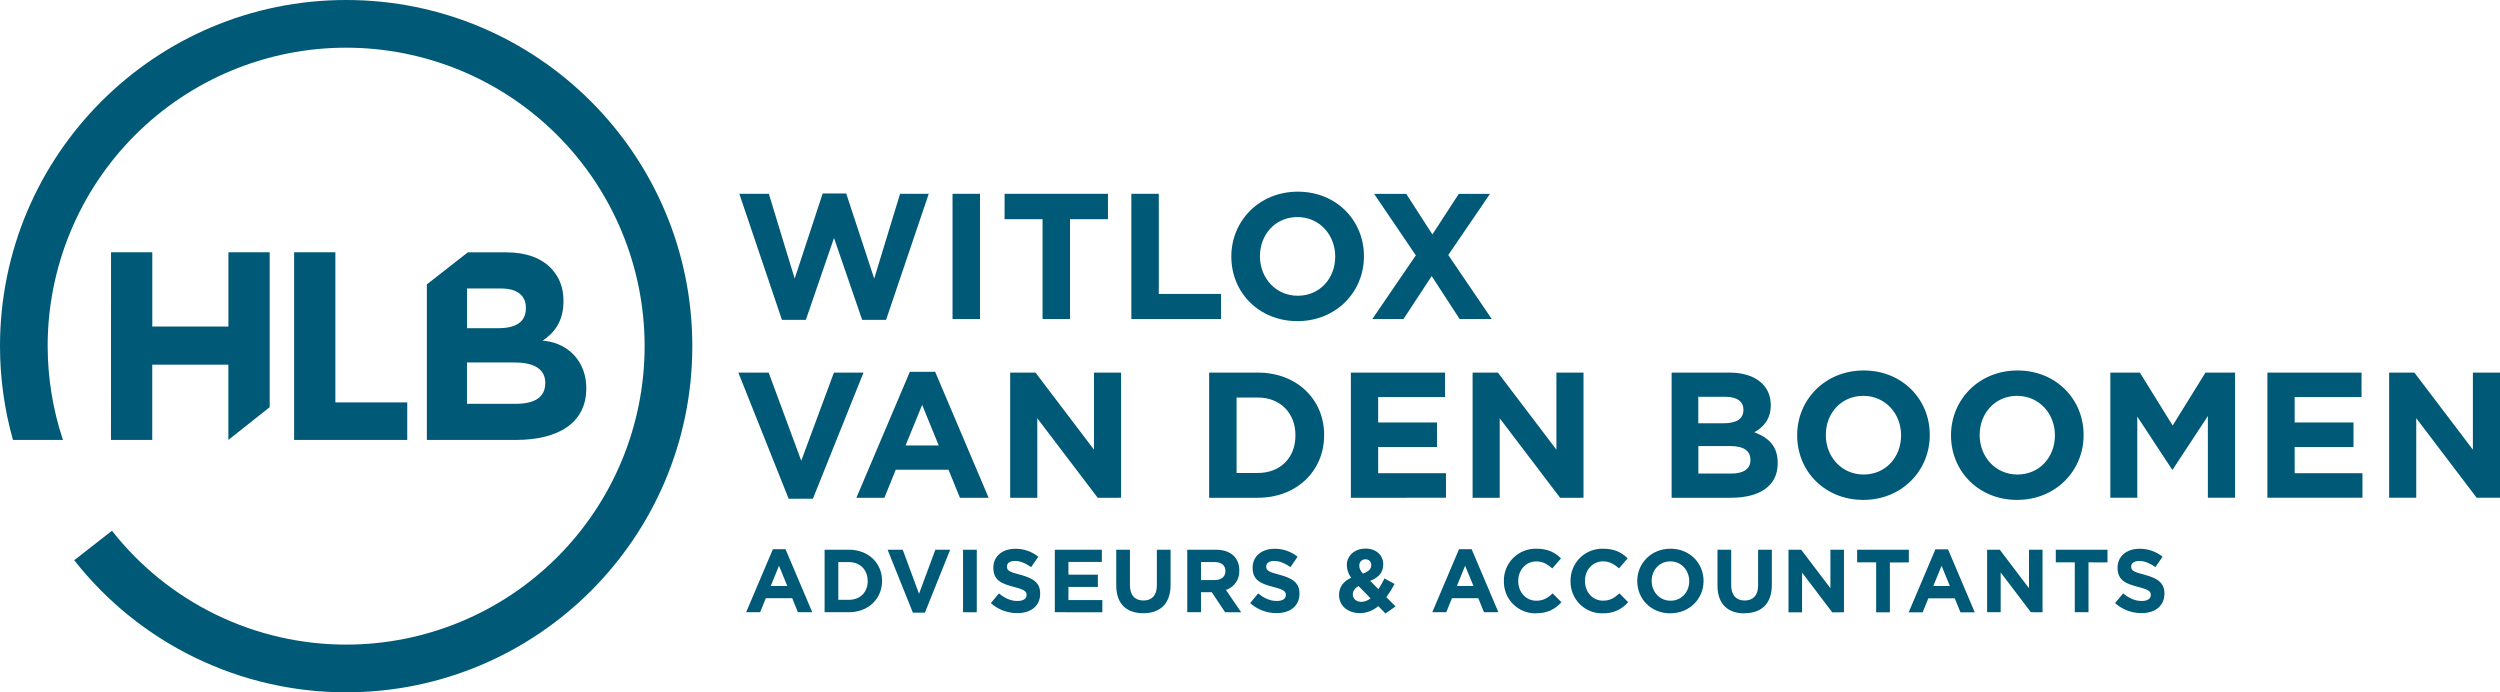
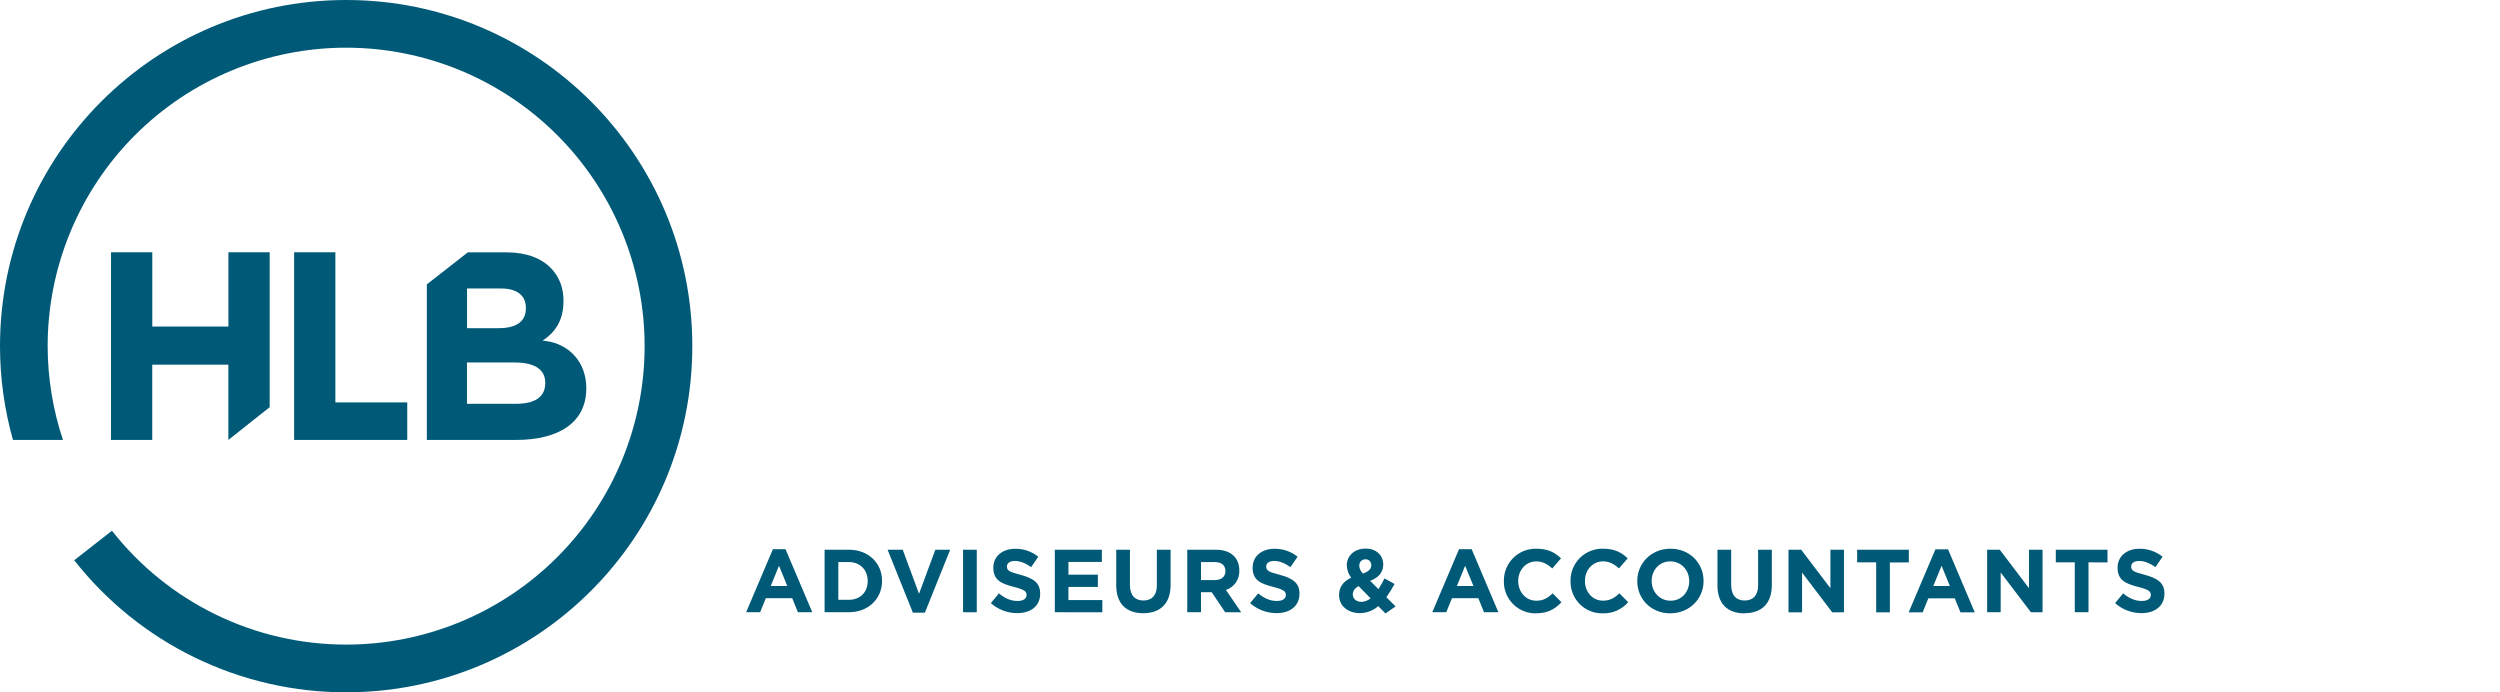
<svg xmlns="http://www.w3.org/2000/svg" width="260" height="72" viewBox="0 0 260 72" fill="none">
  <path d="M82.984 63.671L82.391 62.211H79.647L79.055 63.671H77.599L80.38 57.119H81.695L84.476 63.671H82.984ZM81.017 58.839L80.155 60.947H81.879L81.017 58.839ZM88.283 63.671H85.758V57.17H88.287C90.326 57.17 91.734 58.574 91.734 60.405V60.424C91.734 62.25 90.326 63.671 88.287 63.671H88.283ZM90.238 60.419C90.238 59.266 89.452 58.457 88.283 58.457H87.185V62.379H88.289C89.457 62.379 90.243 61.589 90.243 60.435L90.238 60.419ZM96.19 63.717H94.94L92.309 57.17H93.883L95.578 61.753L97.276 57.17H98.818L96.19 63.717ZM100.157 63.671V57.17H101.585V63.676L100.157 63.671ZM105.797 63.765C104.784 63.768 103.805 63.398 103.046 62.724L103.889 61.711C104.472 62.193 105.083 62.501 105.827 62.501C106.411 62.501 106.763 62.268 106.763 61.886V61.868C106.763 61.506 106.541 61.32 105.457 61.041C104.149 60.707 103.307 60.345 103.307 59.053V59.033C103.307 57.852 104.252 57.073 105.577 57.073C106.451 57.059 107.301 57.352 107.983 57.9L107.241 58.978C106.668 58.579 106.102 58.337 105.556 58.337C105.009 58.337 104.72 58.588 104.72 58.904V58.922C104.72 59.349 104.999 59.489 106.122 59.777C107.436 60.131 108.178 60.596 108.178 61.721V61.741C108.178 63.038 107.195 63.765 105.796 63.765H105.797ZM109.701 63.671V57.17H114.594V58.444H111.118V59.763H114.178V61.038H111.118V62.404H114.643V63.676L109.701 63.671ZM118.896 63.774C117.153 63.774 116.089 62.798 116.089 60.884V57.17H117.514V60.847C117.514 61.907 118.043 62.453 118.914 62.453C119.784 62.453 120.313 61.923 120.313 60.892V57.17H121.741V60.841C121.739 62.807 120.636 63.774 118.894 63.774H118.896ZM127.414 63.671L126.022 61.589H124.903V63.671H123.475V57.17H126.441C127.971 57.17 128.888 57.98 128.888 59.318V59.335C128.909 59.778 128.785 60.215 128.533 60.58C128.282 60.944 127.918 61.216 127.497 61.352L129.083 63.676L127.414 63.671ZM127.443 59.387C127.443 58.773 127.016 58.457 126.322 58.457H124.903V60.325H126.348C127.044 60.325 127.443 59.954 127.443 59.406V59.387ZM132.764 63.765C131.75 63.768 130.771 63.398 130.012 62.724L130.855 61.711C131.438 62.193 132.05 62.501 132.793 62.501C133.377 62.501 133.729 62.268 133.729 61.886V61.868C133.729 61.506 133.507 61.32 132.423 61.041C131.116 60.707 130.273 60.345 130.273 59.053V59.033C130.273 57.852 131.218 57.073 132.543 57.073C133.417 57.059 134.268 57.352 134.949 57.9L134.207 58.978C133.632 58.579 133.068 58.337 132.52 58.337C131.972 58.337 131.687 58.588 131.687 58.904V58.922C131.687 59.349 131.965 59.489 133.086 59.777C134.403 60.131 135.145 60.596 135.145 61.721V61.741C135.145 63.038 134.161 63.765 132.762 63.765H132.764ZM144.091 63.802L143.34 63.038C142.814 63.501 142.14 63.758 141.44 63.765C140.207 63.765 139.262 63.038 139.262 61.877C139.262 61.041 139.708 60.463 140.522 60.083C140.234 59.707 140.075 59.247 140.069 58.773C140.069 57.872 140.783 57.053 142.034 57.053C143.136 57.053 143.858 57.76 143.858 58.699C143.858 59.583 143.303 60.094 142.498 60.408L143.358 61.273C143.571 60.938 143.784 60.566 143.989 60.157L145.036 60.733C144.783 61.211 144.498 61.67 144.183 62.109L145.138 63.067L144.091 63.802ZM141.294 60.958C140.867 61.181 140.691 61.497 140.691 61.822C140.691 62.285 141.072 62.593 141.601 62.593C141.945 62.578 142.275 62.447 142.537 62.222L141.294 60.958ZM141.999 58.169C141.912 58.166 141.826 58.182 141.746 58.215C141.666 58.248 141.593 58.298 141.534 58.362C141.474 58.425 141.429 58.5 141.4 58.582C141.371 58.665 141.361 58.752 141.368 58.839C141.368 59.136 141.479 59.349 141.749 59.657C142.314 59.443 142.611 59.201 142.611 58.773C142.616 58.692 142.603 58.61 142.574 58.534C142.545 58.458 142.5 58.389 142.442 58.331C142.384 58.274 142.314 58.23 142.238 58.202C142.162 58.174 142.08 58.163 141.999 58.169ZM154.336 63.671L153.743 62.211H151.005L150.411 63.671H148.957L151.737 57.119H153.053L155.833 63.671H154.336ZM152.371 58.839L151.516 60.947H153.24L152.371 58.839ZM159.73 63.788C159.29 63.795 158.853 63.713 158.446 63.548C158.038 63.382 157.668 63.136 157.358 62.823C157.047 62.511 156.802 62.139 156.638 61.73C156.474 61.321 156.394 60.883 156.402 60.442V60.424C156.395 59.978 156.478 59.535 156.646 59.122C156.814 58.709 157.064 58.335 157.38 58.021C157.696 57.707 158.072 57.461 158.486 57.297C158.899 57.133 159.342 57.054 159.786 57.066C161.009 57.066 161.741 57.476 162.343 58.07L161.436 59.12C160.935 58.665 160.424 58.386 159.776 58.386C158.683 58.386 157.895 59.296 157.895 60.412V60.431C157.895 61.547 158.663 62.474 159.776 62.474C160.518 62.474 160.972 62.178 161.482 61.713L162.389 62.634C161.728 63.337 160.986 63.782 159.735 63.782L159.73 63.788ZM166.663 63.788C166.224 63.795 165.787 63.713 165.379 63.548C164.972 63.382 164.602 63.136 164.291 62.823C163.981 62.511 163.736 62.139 163.572 61.73C163.408 61.321 163.327 60.883 163.336 60.442V60.424C163.329 59.978 163.412 59.535 163.58 59.122C163.748 58.709 163.997 58.335 164.313 58.021C164.63 57.707 165.006 57.461 165.419 57.297C165.833 57.133 166.275 57.054 166.72 57.066C167.943 57.066 168.674 57.476 169.277 58.07L168.373 59.114C167.874 58.66 167.363 58.381 166.714 58.381C165.622 58.381 164.834 59.291 164.834 60.406V60.426C164.834 61.541 165.602 62.469 166.714 62.469C167.456 62.469 167.911 62.172 168.421 61.707L169.328 62.628C169.002 63.009 168.593 63.311 168.133 63.511C167.674 63.711 167.175 63.804 166.674 63.782L166.663 63.788ZM173.713 63.788C171.711 63.788 170.275 62.291 170.275 60.442V60.424C170.275 58.574 171.731 57.066 173.733 57.066C175.735 57.066 177.17 58.563 177.17 60.412V60.431C177.17 62.268 175.716 63.782 173.713 63.782V63.788ZM175.679 60.429C175.679 59.314 174.863 58.384 173.713 58.384C172.564 58.384 171.775 59.295 171.775 60.41V60.429C171.775 61.545 172.591 62.473 173.74 62.473C174.889 62.473 175.679 61.562 175.679 60.447V60.429ZM181.426 63.788C179.683 63.788 178.618 62.812 178.618 60.898V57.17H180.044V60.847C180.044 61.907 180.573 62.453 181.444 62.453C182.314 62.453 182.843 61.923 182.843 60.892V57.17H184.271V60.841C184.271 62.807 183.167 63.774 181.426 63.774V63.788ZM190.556 63.685L187.415 59.549V63.685H186.005V57.17H187.322L190.362 61.17V57.17H191.772V63.676L190.556 63.685ZM196.548 58.499V63.685H195.121V58.485H193.143V57.17H198.519V58.49L196.548 58.499ZM203.889 63.685L203.295 62.225H200.549L199.955 63.685H198.501L201.281 57.133H202.597L205.377 63.685H203.889ZM201.924 58.839L201.062 60.947H202.786L201.924 58.839ZM211.212 63.671L208.07 59.535V63.671H206.66V57.17H207.976L211.015 61.175V57.17H212.425V63.676L211.212 63.671ZM217.205 58.485V63.671H215.777V58.485H213.803V57.17H219.179V58.49L217.205 58.485ZM222.718 63.765C221.704 63.768 220.725 63.398 219.967 62.724L220.809 61.711C221.392 62.193 222.006 62.501 222.748 62.501C223.331 62.501 223.684 62.268 223.684 61.886V61.868C223.684 61.506 223.462 61.32 222.378 61.041C221.072 60.707 220.227 60.345 220.227 59.053V59.033C220.227 57.852 221.172 57.073 222.497 57.073C223.372 57.058 224.225 57.351 224.907 57.9L224.167 58.978C223.592 58.579 223.026 58.337 222.48 58.337C221.934 58.337 221.644 58.588 221.644 58.904V58.922C221.644 59.349 221.923 59.489 223.044 59.777C224.36 60.131 225.102 60.596 225.102 61.721V61.741C225.094 63.038 224.11 63.765 222.711 63.765H222.718Z" fill="#005A77" />
-   <path d="M92.15 33.267H89.665L86.736 24.749L83.807 33.267H81.322L76.891 20.157H79.959L82.647 28.972L85.559 20.12H88.005L90.917 28.972L93.606 20.157H96.59L92.15 33.267ZM99.063 33.174V20.157H101.92V33.174H99.063ZM111.282 22.798V33.174H108.425V22.798H104.477V20.157H115.228V22.798H111.282ZM117.659 33.174V20.157H120.514V30.57H126.986V33.174H117.659ZM134.931 33.398C130.925 33.398 128.058 30.404 128.058 26.703V26.666C128.058 22.964 130.969 19.933 134.975 19.933C138.982 19.933 141.849 22.927 141.849 26.628V26.666C141.854 30.367 138.943 33.398 134.938 33.398H134.931ZM138.862 26.666C138.862 24.435 137.23 22.574 134.931 22.574C132.633 22.574 131.036 24.398 131.036 26.628V26.666C131.036 28.898 132.668 30.757 134.968 30.757C137.268 30.757 138.862 28.935 138.862 26.703V26.666ZM151.8 33.174L148.897 28.712L145.966 33.175H142.722L147.246 26.556L142.907 20.159H146.245L148.971 24.38L151.716 20.159H154.96L150.621 26.522L155.145 33.179L151.8 33.174ZM84.542 51.867H82.019L76.787 38.75H79.94L83.332 47.917L86.727 38.75H89.804L84.542 51.867ZM99.835 51.774L98.649 48.855H93.159L91.972 51.774H89.061L94.625 38.664H97.256L102.82 51.774H99.835ZM95.904 42.105L94.179 46.326H97.628L95.904 42.105ZM114.166 51.774L107.879 43.5V51.774H105.059V38.75H107.692L113.774 46.764V38.75H116.594V51.767L114.166 51.774ZM130.814 51.774H125.751V38.75H130.814C134.893 38.75 137.711 41.559 137.711 45.221V45.258C137.718 48.923 134.9 51.767 130.821 51.767L130.814 51.774ZM134.725 45.266C134.725 42.959 133.15 41.342 130.814 41.342H128.606V49.19H130.814C133.15 49.19 134.725 47.609 134.725 45.301V45.266ZM140.49 51.774V38.75H150.283V41.297H143.33V43.938H149.447V46.485H143.33V49.216H150.38V51.763L140.49 51.774ZM162.257 51.774L155.97 43.5V51.774H153.15V38.75H155.783L161.866 46.764V38.75H164.686V51.767L162.257 51.774ZM180.018 51.774H173.849V38.75H179.875C182.528 38.75 184.16 40.071 184.16 42.109V42.146C184.16 43.615 183.381 44.433 182.454 44.955C183.955 45.531 184.882 46.404 184.882 48.152V48.189C184.882 50.577 182.954 51.767 180.025 51.767L180.018 51.774ZM181.315 42.607C181.315 41.752 180.647 41.267 179.443 41.267H176.623V44.019H179.256C180.518 44.019 181.315 43.611 181.315 42.644V42.607ZM182.045 47.802C182.045 46.927 181.396 46.388 179.93 46.388H176.63V49.251H180.025C181.285 49.251 182.045 48.806 182.045 47.837V47.802ZM193.779 51.991C189.775 51.991 186.906 48.997 186.906 45.296V45.258C186.906 41.559 189.817 38.528 193.823 38.528C197.83 38.528 200.697 41.52 200.697 45.221V45.258C200.69 48.96 197.786 51.991 193.779 51.991ZM197.712 45.258C197.712 43.028 196.079 41.168 193.779 41.168C191.479 41.168 189.886 42.991 189.886 45.221V45.258C189.886 47.489 191.518 49.35 193.818 49.35C196.118 49.35 197.712 47.528 197.712 45.296V45.258ZM209.779 51.991C205.775 51.991 202.906 48.997 202.906 45.296V45.258C202.906 41.559 205.817 38.528 209.822 38.528C213.826 38.528 216.695 41.52 216.695 45.221V45.258C216.697 48.96 213.785 51.991 209.779 51.991ZM213.711 45.258C213.711 43.028 212.079 41.168 209.779 41.168C207.479 41.168 205.886 42.991 205.886 45.221V45.258C205.886 47.489 207.518 49.35 209.816 49.35C212.115 49.35 213.711 47.528 213.711 45.296V45.258ZM229.618 51.767V43.268L225.964 48.829H225.894L222.279 43.325V51.767H219.475V38.75H222.545L225.957 44.255L229.369 38.75H232.449V51.767H229.618ZM235.808 51.767V38.75H245.599V41.297H238.645V43.938H244.765V46.485H238.645V49.216H245.695V51.763L235.808 51.767ZM257.575 51.767L251.29 43.493V51.767H248.47V38.75H251.098L257.18 46.764V38.75H260V51.767H257.575Z" fill="#005A77" />
  <path d="M56.703 39.874C56.703 41.322 55.562 41.996 53.665 41.996H48.566V37.699H53.527C55.728 37.699 56.709 38.508 56.709 39.82L56.703 39.874ZM48.573 30.003H52.108C53.769 30.003 54.69 30.726 54.69 32.005V32.071C54.69 33.517 53.591 34.13 51.853 34.13H48.571L48.573 30.003ZM56.735 35.459L56.438 35.422C57.632 34.637 58.602 33.428 58.602 31.339V31.282C58.602 29.946 58.194 28.861 57.375 27.97C56.353 26.856 54.743 26.245 52.698 26.245H48.654L44.392 29.575V45.753H53.672C58.075 45.753 60.974 43.97 60.974 40.403V40.346C60.974 37.727 59.249 35.779 56.732 35.459H56.735ZM11.542 45.753H15.834V37.923H23.749V45.753L28.046 42.347V26.238H23.754V33.959H15.839V26.238H11.547L11.542 45.753ZM30.588 45.753H42.354V41.852H34.879V26.238H30.588V45.753ZM36 0C16.117 0 0 16.117 0 36C1.05357e-05 39.298 0.454 42.58 1.349 45.753H6.547C5.498 42.608 4.961 39.315 4.956 36C4.956 31.923 5.759 27.887 7.319 24.121C8.88 20.354 11.166 16.932 14.049 14.05C16.932 11.168 20.354 8.881 24.12 7.322C27.887 5.762 31.923 4.959 36 4.96C44.232 4.96 52.128 8.23 57.949 14.051C63.77 19.872 67.04 27.768 67.04 36C67.04 44.232 63.769 52.127 57.948 57.948C52.127 63.768 44.232 67.038 36 67.038C31.308 67.039 26.677 65.974 22.458 63.922C18.238 61.871 14.54 58.887 11.643 55.196L7.719 58.266C11.083 62.55 15.377 66.012 20.277 68.391C25.177 70.771 30.553 72.005 36 72C55.882 72 72 55.882 72 36C72 16.118 55.882 0 36 0Z" fill="#005A77" />
</svg>